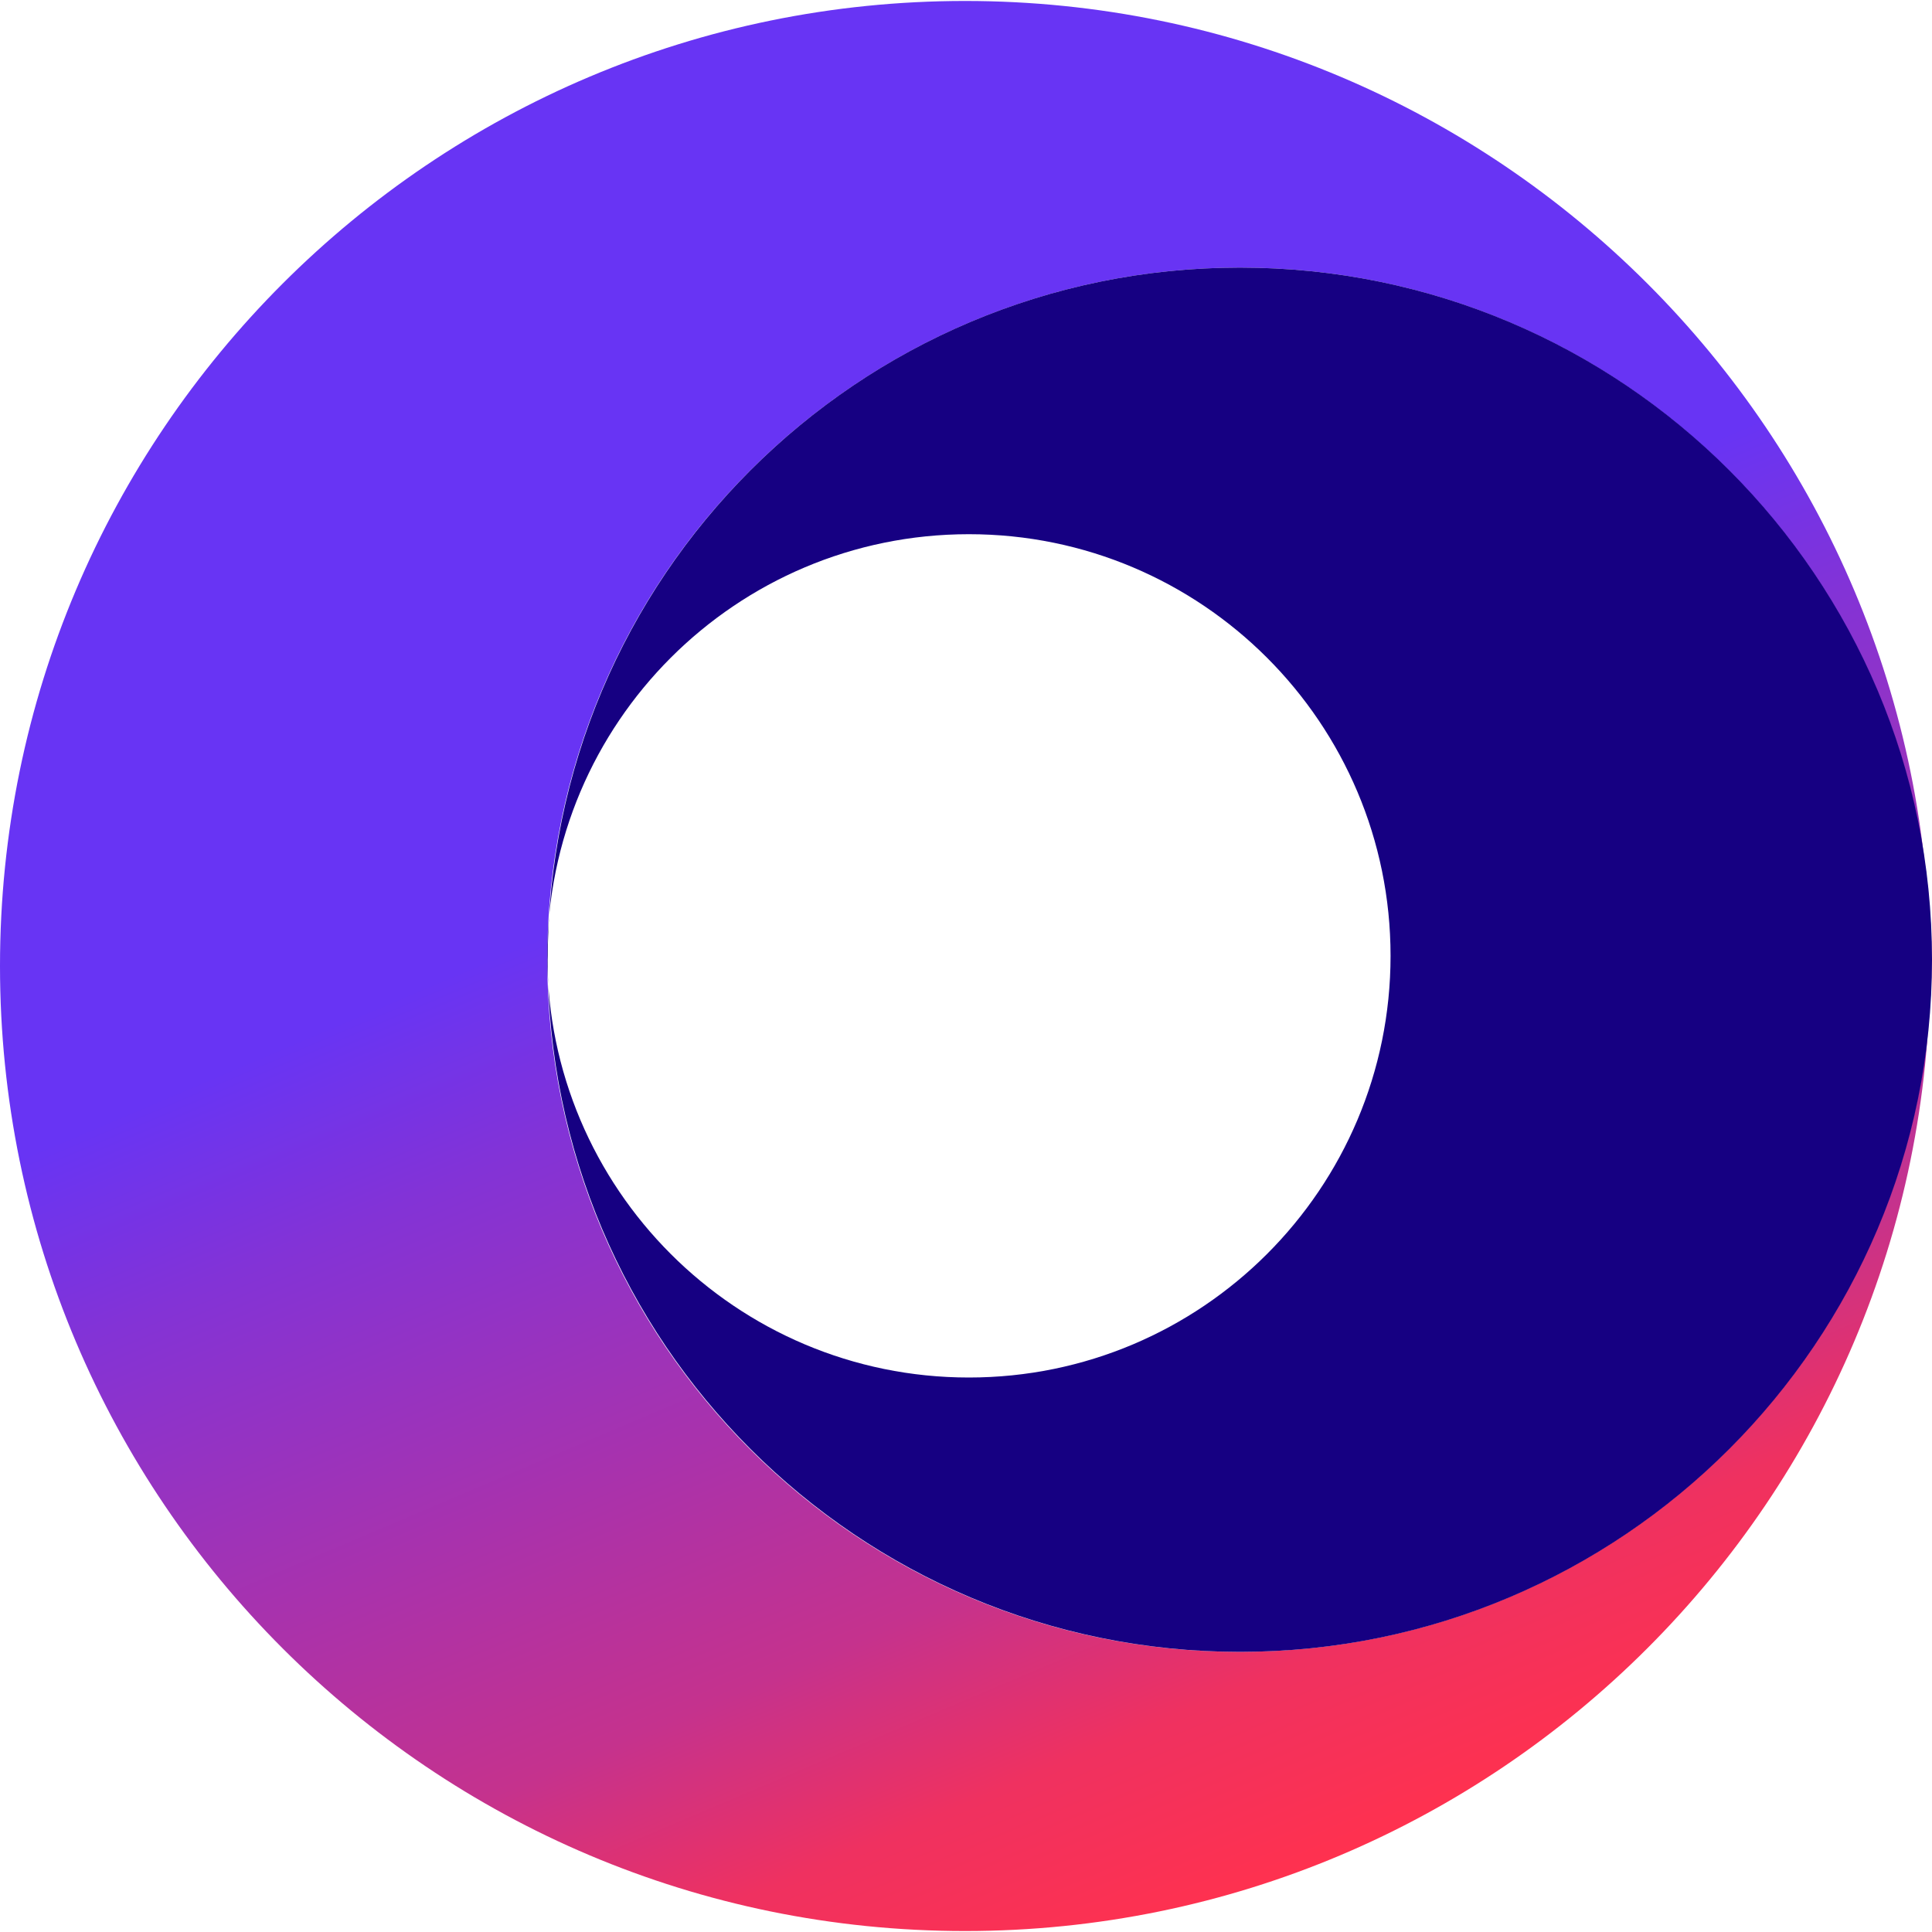
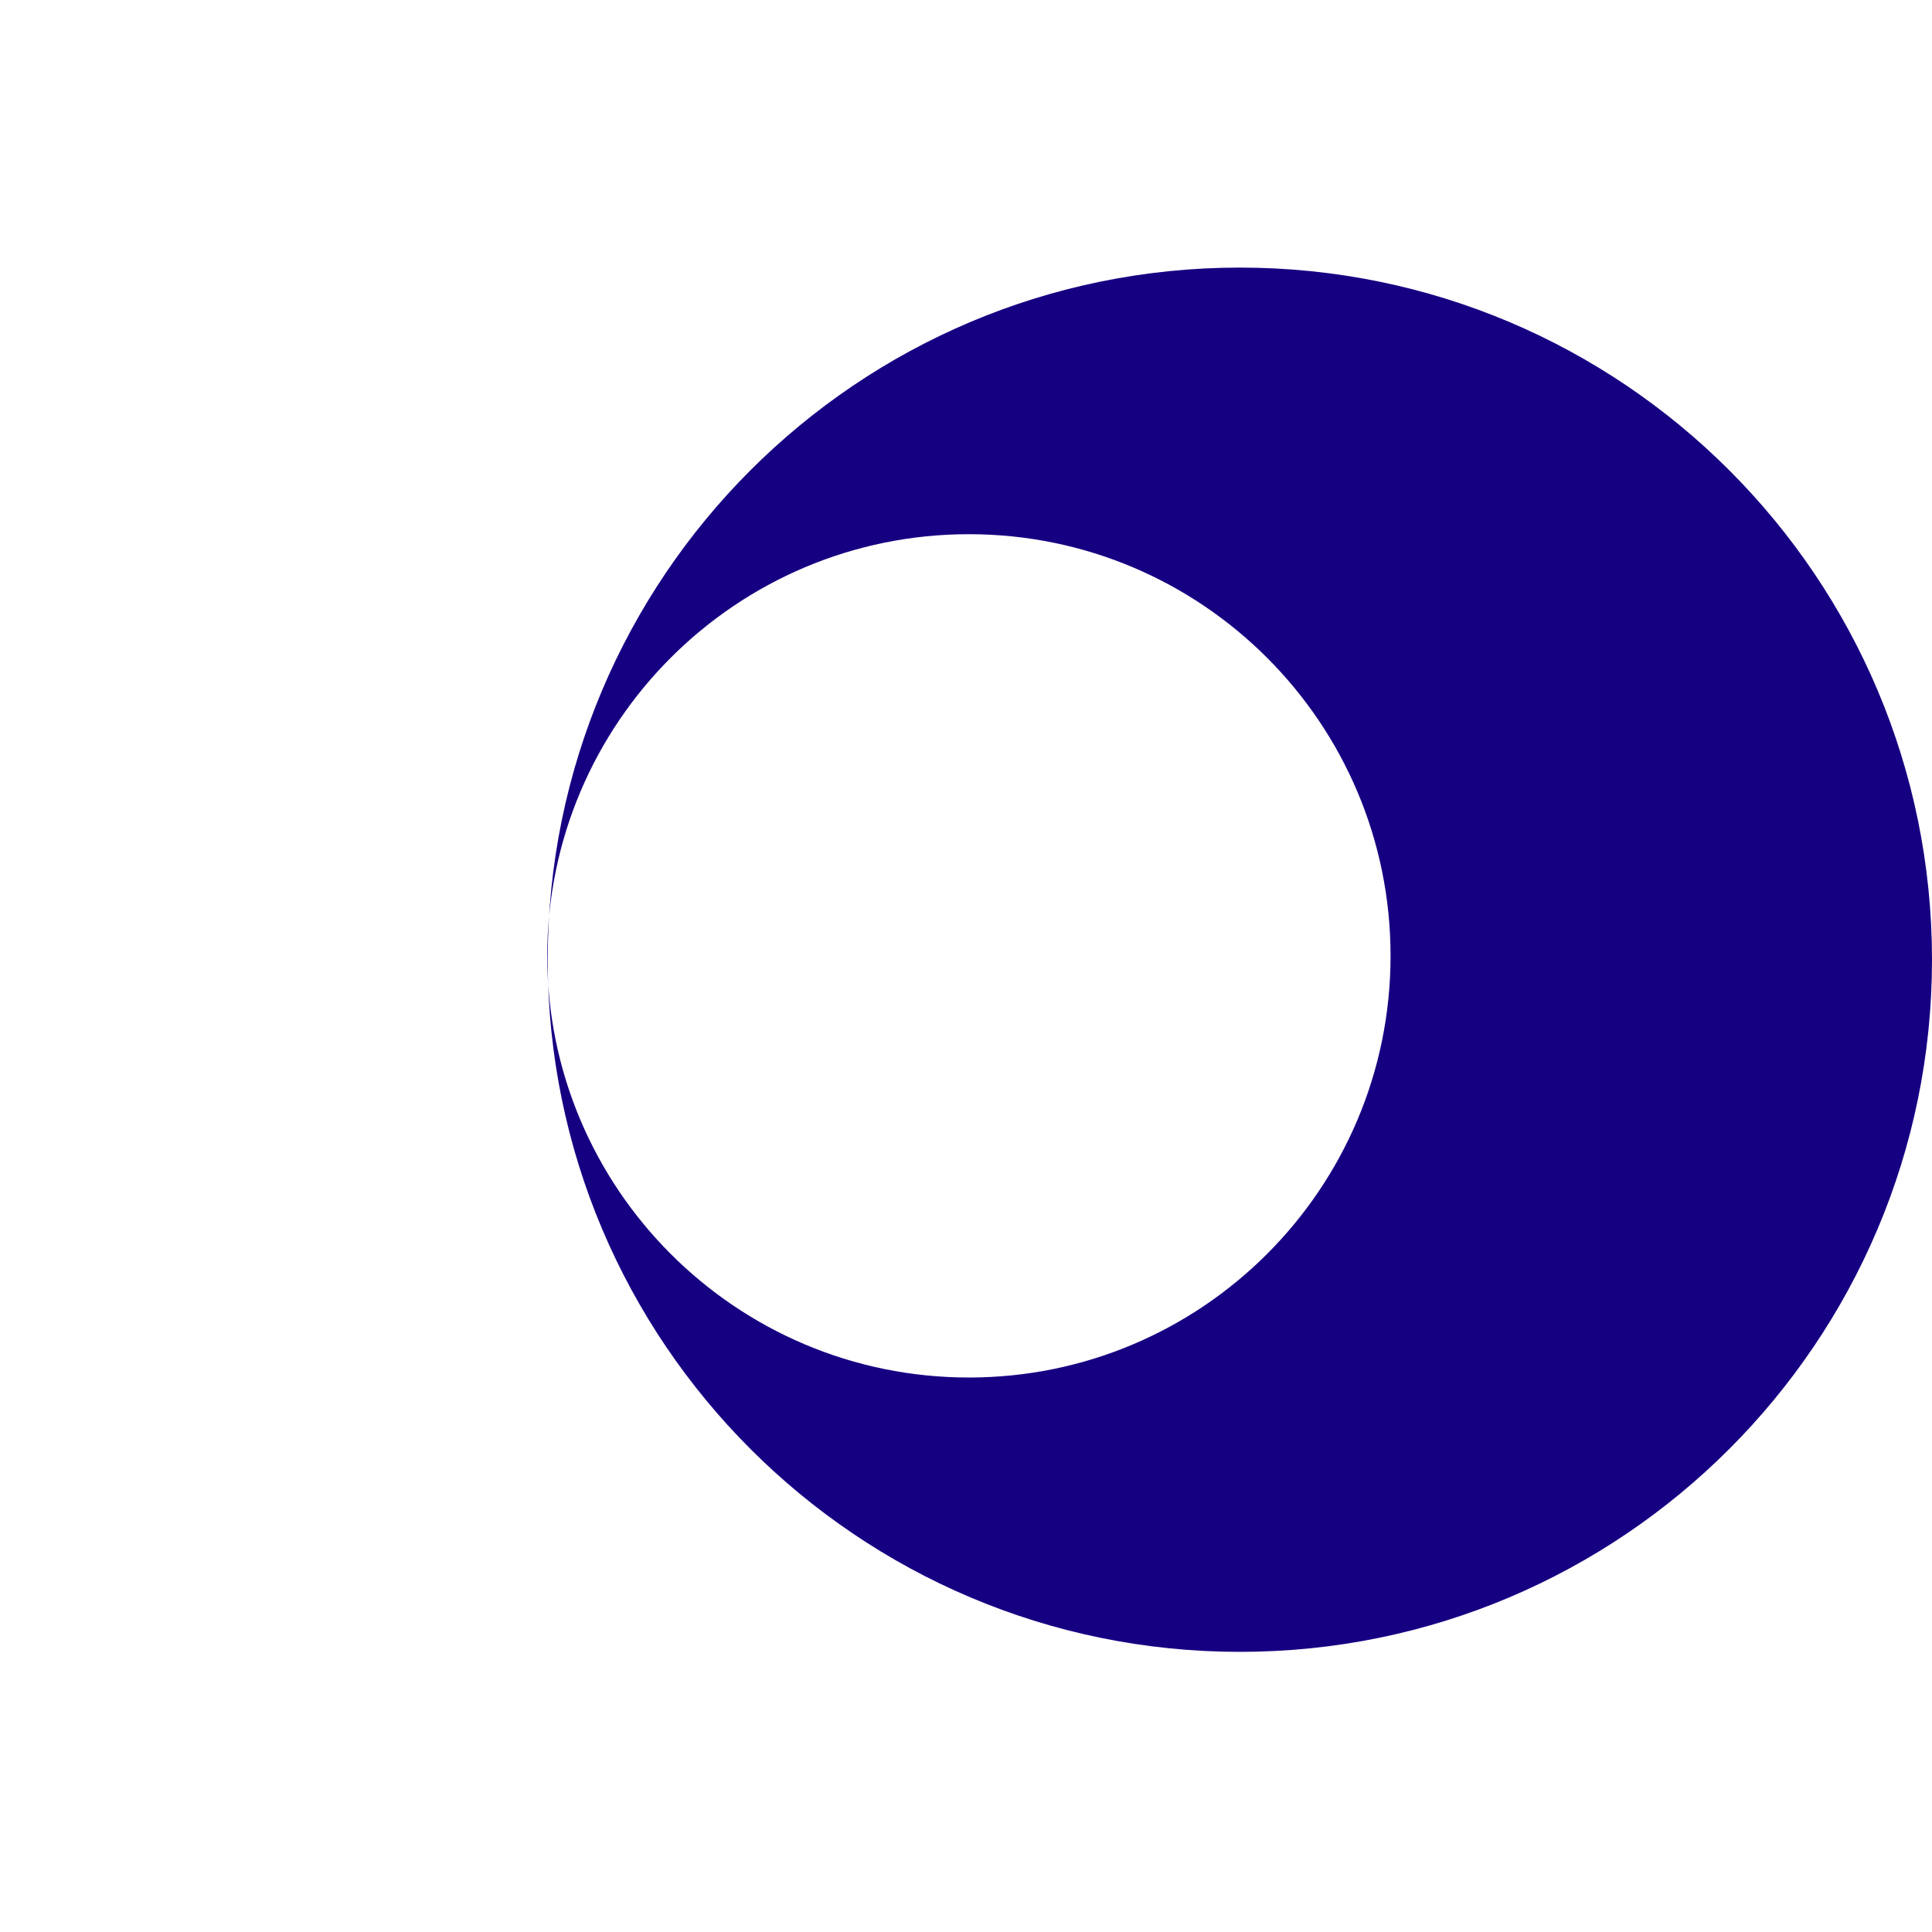
<svg xmlns="http://www.w3.org/2000/svg" viewBox="0 0 400 400">
  <defs>
    <linearGradient id="a" x1="121.7" x2="277.9" y1="16" y2="384" gradientUnits="userSpaceOnUse">
      <stop offset="0" stop-color="#6834f4" />
      <stop offset=".4" stop-color="#6834f4" />
      <stop offset=".5" stop-color="#8333d6" />
      <stop offset=".8" stop-color="#c5328d" />
      <stop offset=".9" stop-color="#ef3160" />
      <stop offset="1" stop-color="#ff314f" />
    </linearGradient>
  </defs>
-   <path d="M199.8.2C310.2.2 399.6 89.7 399.6 200s-89.5 199.8-199.8 199.8S0 310.4 0 200 89.5.2 199.8.2Zm-86.5 198.5c0 79.2 64.2 143.3 143.3 143.3s143.3-64.2 143.3-143.3S335.8 55.4 256.7 55.4s-143.4 64.2-143.4 143.3Z" style="fill:url(#a)" />
  <path d="M256.7 55.4c79.2 0 143.3 64.2 143.3 143.3S335.8 342 256.7 342s-143.3-64.2-143.3-143.3S177.5 55.4 256.7 55.4ZM113.3 197.9c0 48.2 39.1 87.3 87.3 87.3s87.3-39.1 87.3-87.3-39.1-87.3-87.3-87.3-87.3 39.1-87.3 87.3Z" style="fill:#160082" />
</svg>